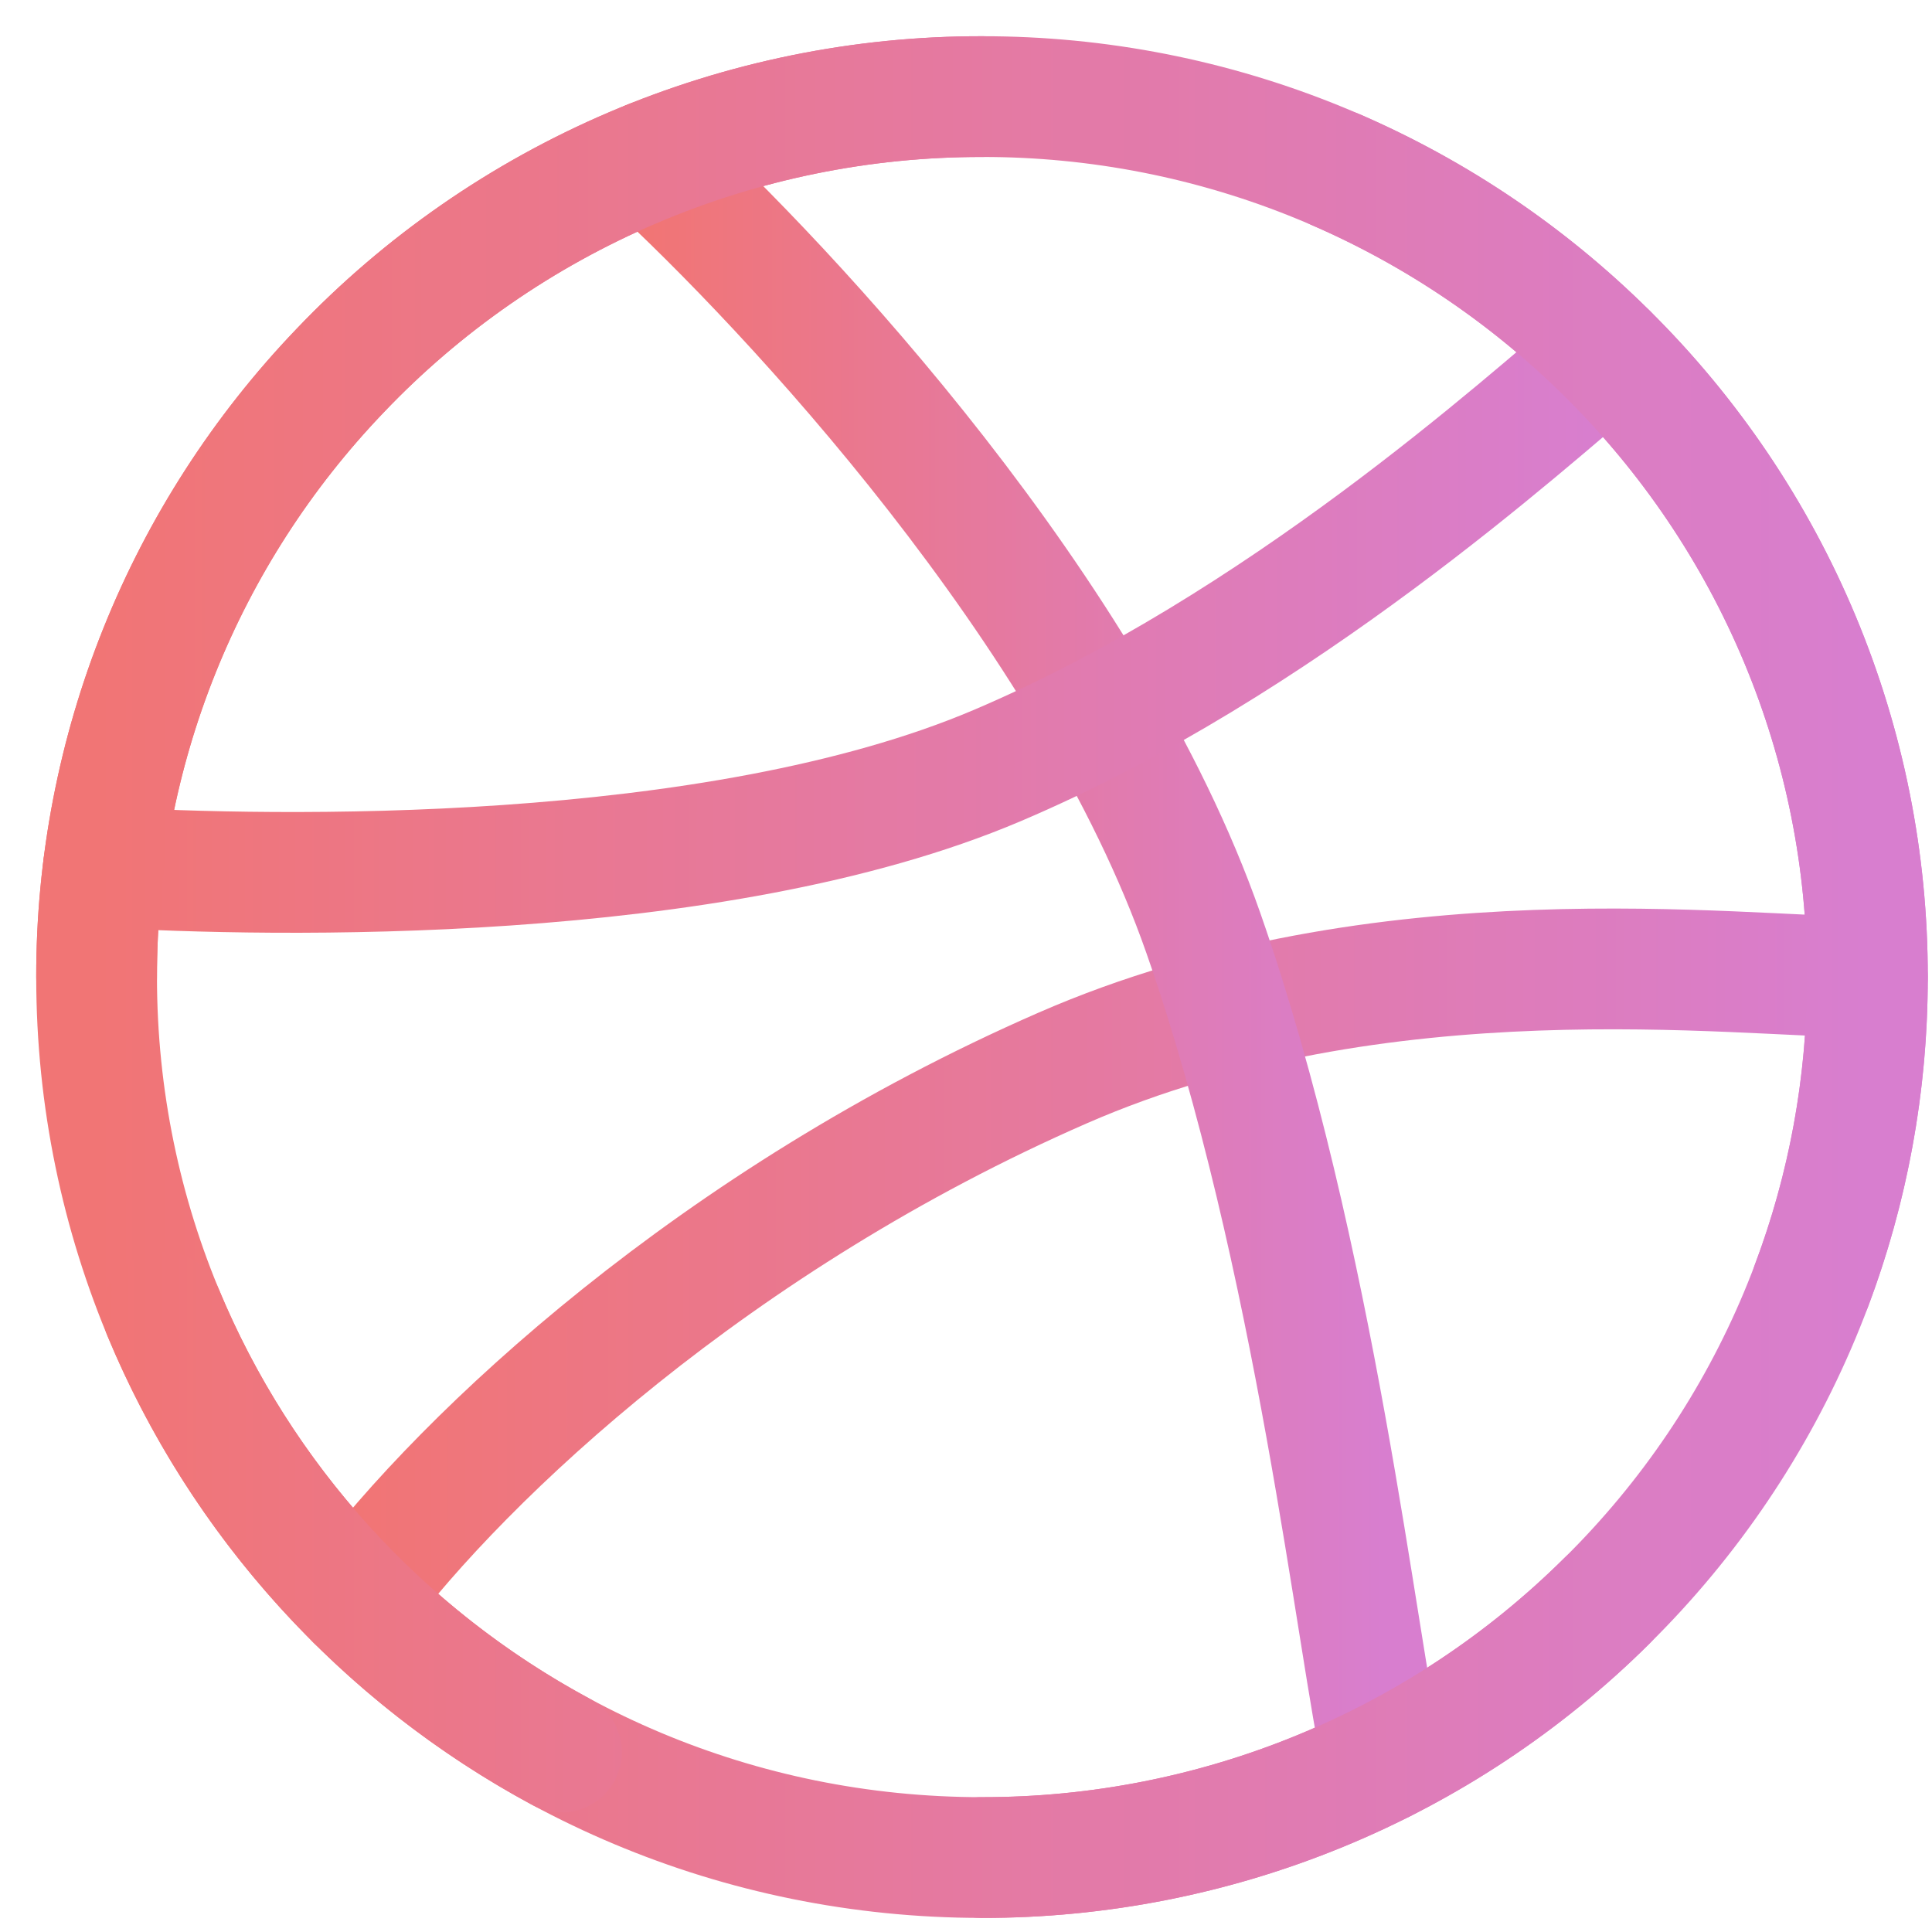
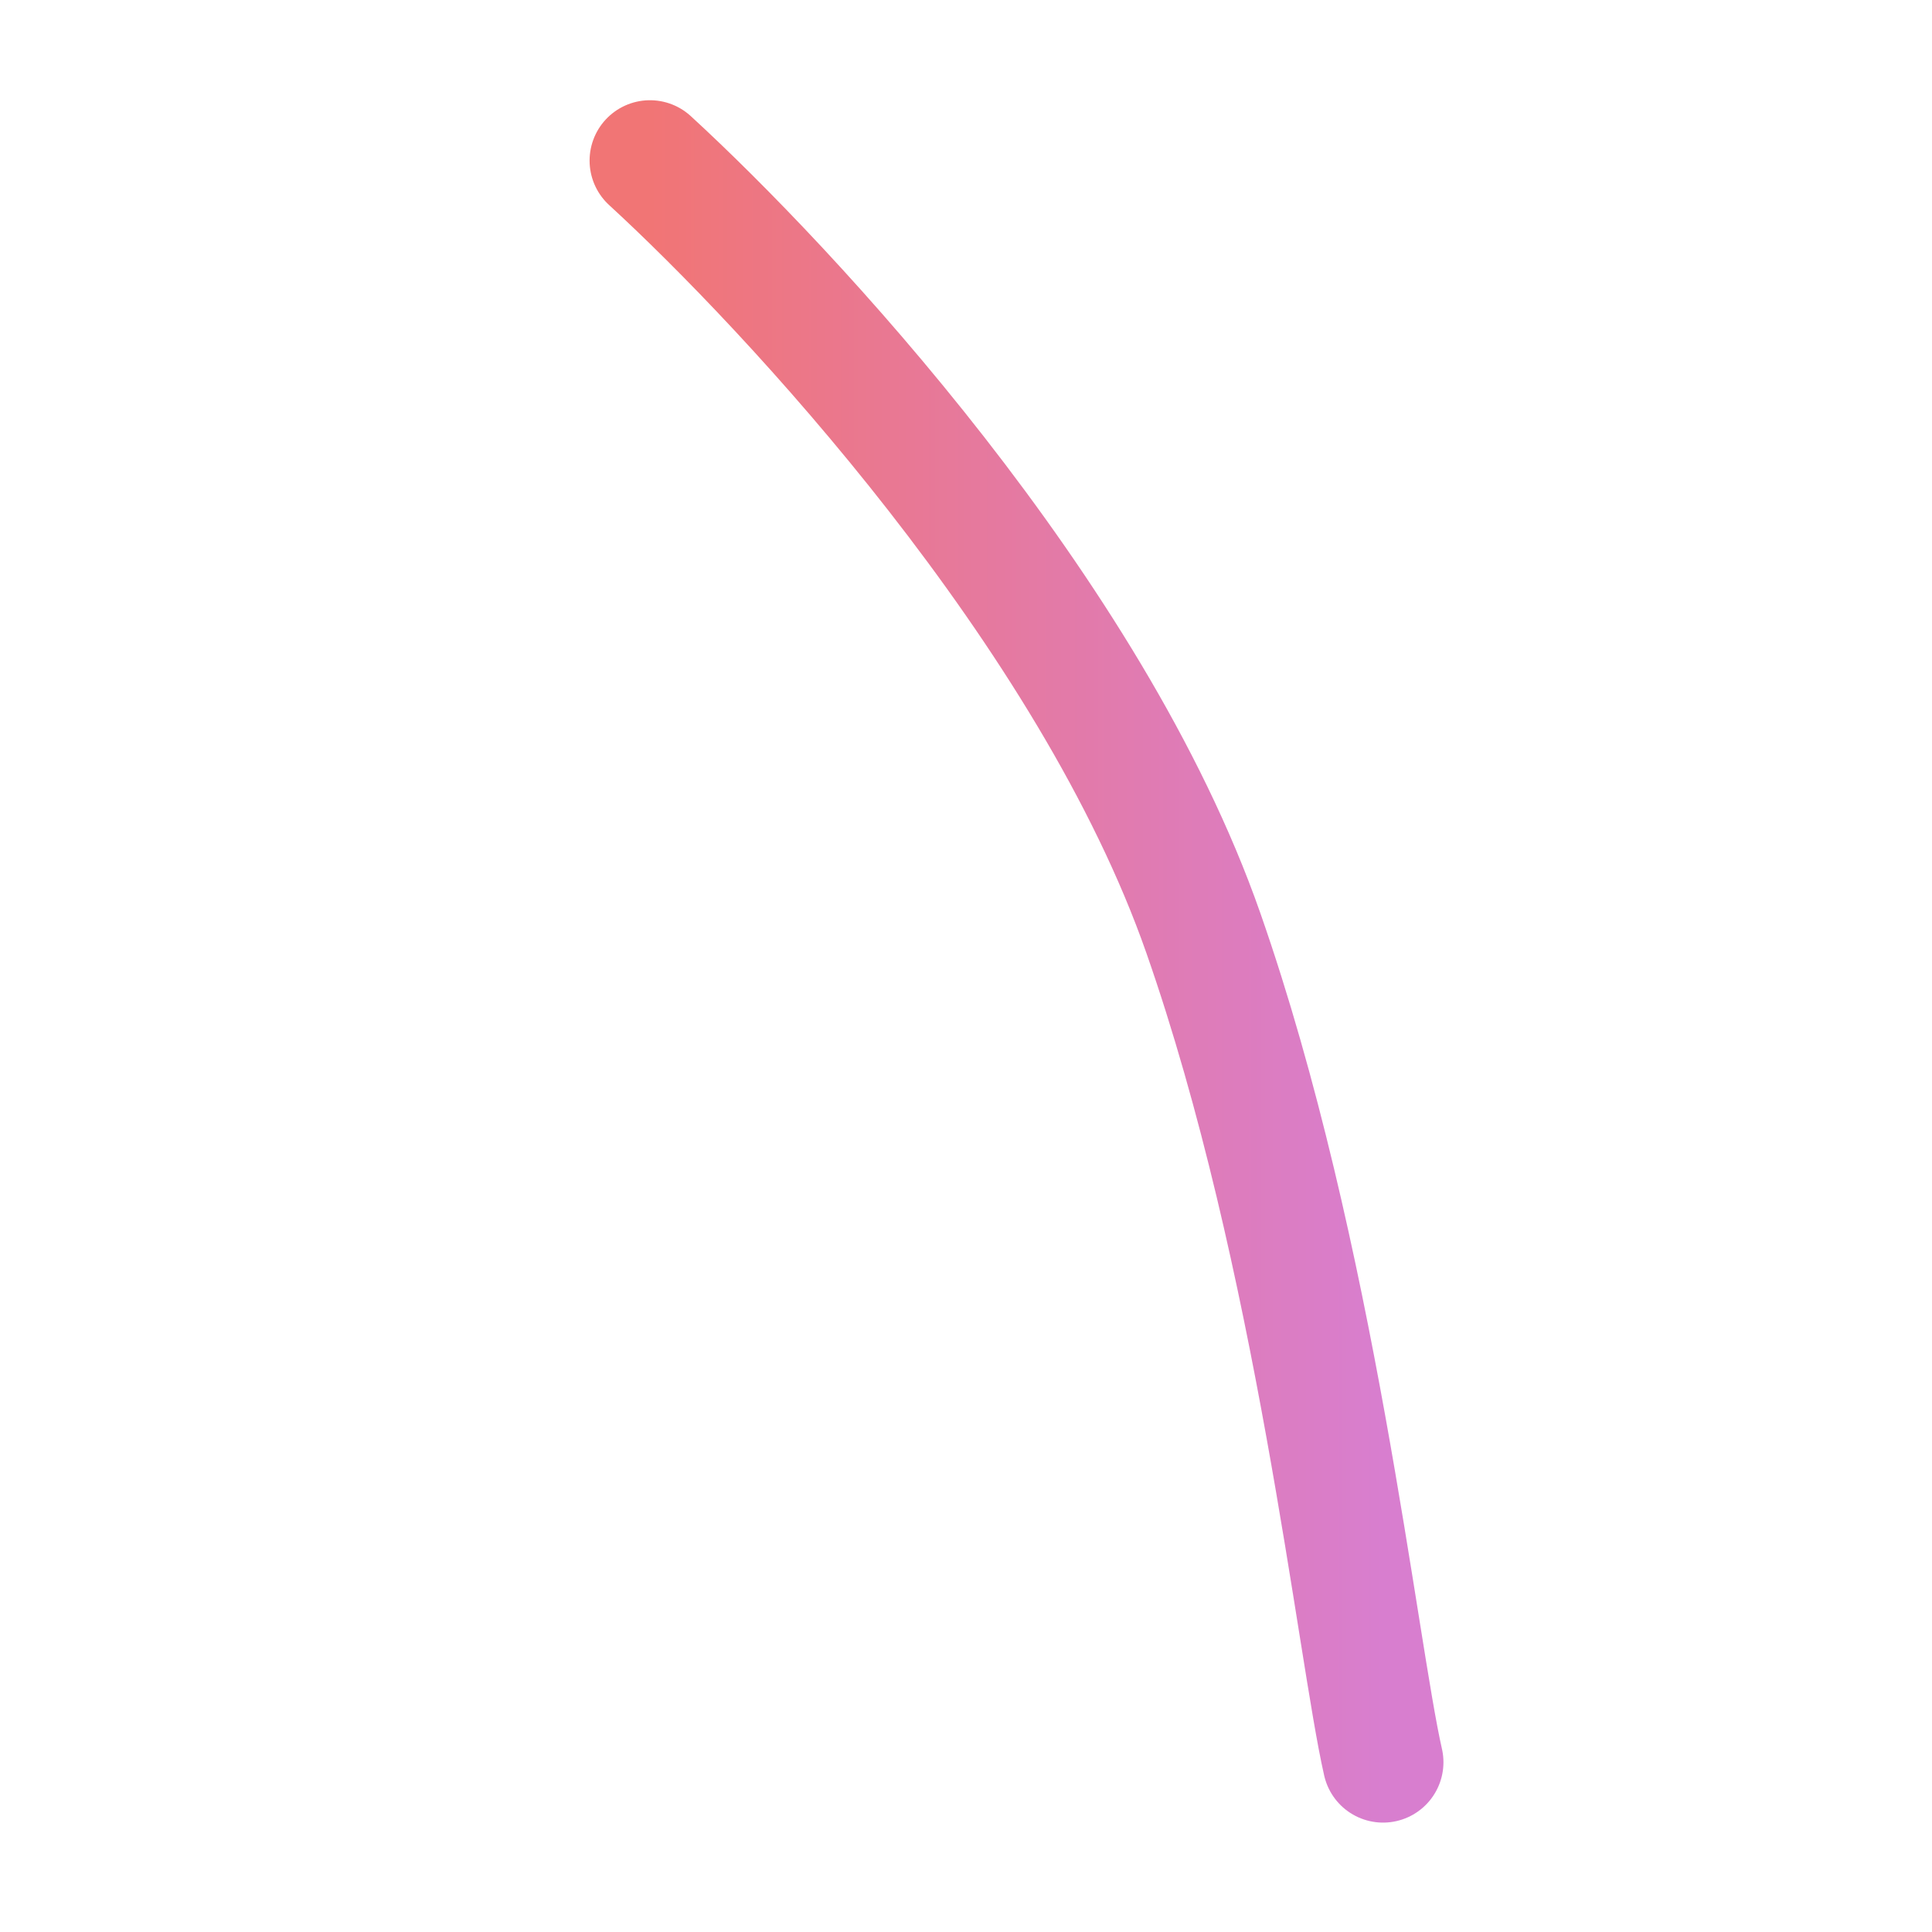
<svg xmlns="http://www.w3.org/2000/svg" width="48" height="48" fill="none">
  <g stroke-width="3" stroke-linejoin="round">
-     <path d="M46.395 24.275C46.399 27.156 45.828 30.01 44.717 32.67C43.605 35.331 41.974 37.747 39.918 39.777C37.879 41.801 35.459 43.406 32.795 44.499C30.133 45.593 27.279 46.154 24.398 46.15C12.249 46.15 2.4 36.357 2.4 24.275C2.393 18.666 4.559 13.27 8.45 9.209C10.502 7.055 12.976 5.34 15.718 4.169C18.46 2.998 21.413 2.396 24.398 2.4C27.279 2.396 30.133 2.957 32.795 4.051C35.459 5.144 37.879 6.749 39.918 8.773C41.974 10.803 43.605 13.219 44.717 15.88C45.828 18.54 46.399 21.394 46.395 24.275Z" stroke="url(#A)" />
    <g stroke-linecap="round">
-       <path d="M46.394 24.275C43.185 24.275 34.331 23.072 26.406 26.532C17.798 30.291 11.565 36.123 8.848 39.749" stroke="url(#B)" />
      <path d="M16.148 3.99C19.591 7.15 27.103 15.195 29.897 23.181C32.69 31.168 33.724 40.988 34.362 43.782" stroke="url(#C)" />
-       <path d="M2.57 21.541C6.725 21.79 17.725 22.014 24.764 19.025C31.803 16.036 37.86 10.537 39.938 8.793M4.05 32.602C5.989 37.268 9.484 41.127 13.949 43.53" stroke="url(#D)" />
-       <path d="M2.4 24.275C2.393 18.666 4.559 13.27 8.45 9.209C10.502 7.054 12.976 5.34 15.718 4.169C18.46 2.998 21.413 2.396 24.398 2.4M33.197 4.22C35.702 5.31 37.981 6.854 39.918 8.773C41.974 10.803 43.605 13.219 44.717 15.88C45.828 18.54 46.399 21.394 46.395 24.275C46.395 26.968 45.906 29.548 45.009 31.931M24.398 46.15C27.279 46.154 30.133 45.593 32.795 44.499C35.459 43.406 37.879 41.801 39.918 39.777" stroke="url(#A)" />
    </g>
  </g>
  <defs>
    <linearGradient id="A" x1="2.4" y1="24.275" x2="46.395" y2="24.275" gradientUnits="userSpaceOnUse">
      <stop stop-color="#f17575" />
      <stop offset="1" stop-color="#d87ecf" />
    </linearGradient>
    <linearGradient id="B" x1="8.848" y1="31.911" x2="46.394" y2="31.911" gradientUnits="userSpaceOnUse">
      <stop stop-color="#f17575" />
      <stop offset="1" stop-color="#d87ecf" />
    </linearGradient>
    <linearGradient id="C" x1="16.148" y1="23.887" x2="34.362" y2="23.887" gradientUnits="userSpaceOnUse">
      <stop stop-color="#f17575" />
      <stop offset="1" stop-color="#d87ecf" />
    </linearGradient>
    <linearGradient id="D" x1="2.57" y1="26.161" x2="39.938" y2="26.161" gradientUnits="userSpaceOnUse">
      <stop stop-color="#f17575" />
      <stop offset="1" stop-color="#d87ecf" />
    </linearGradient>
  </defs>
</svg>